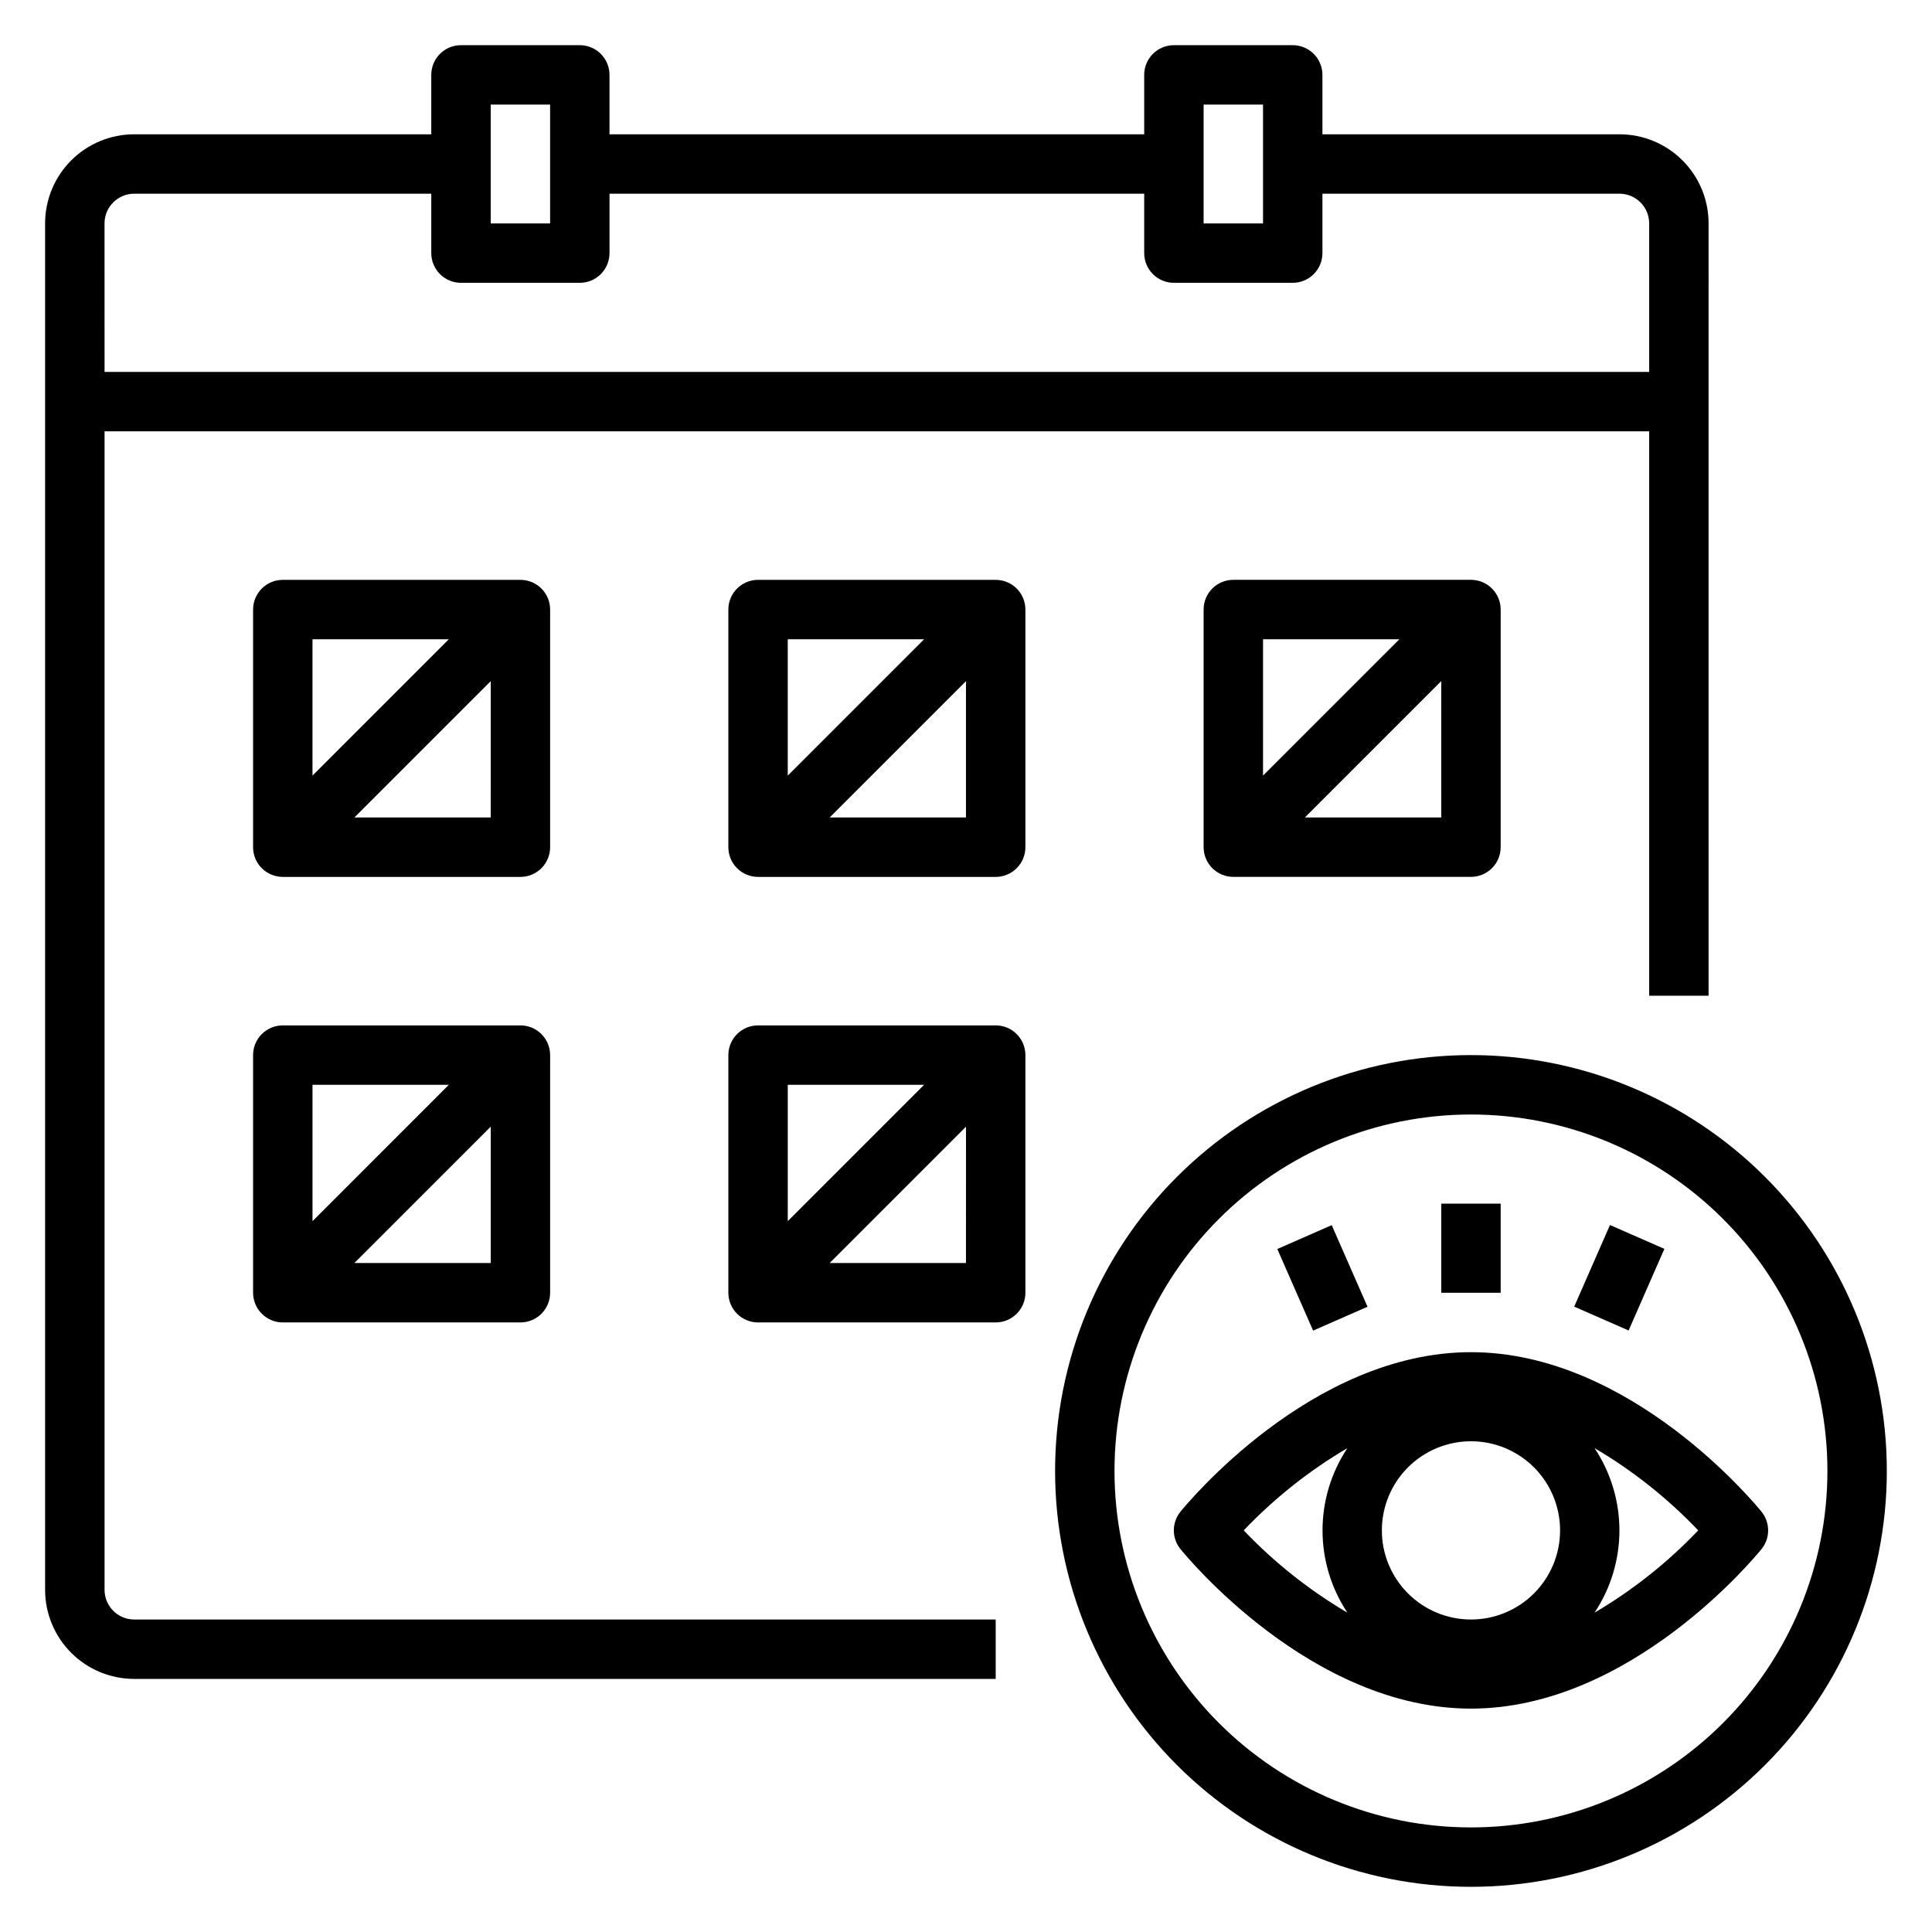
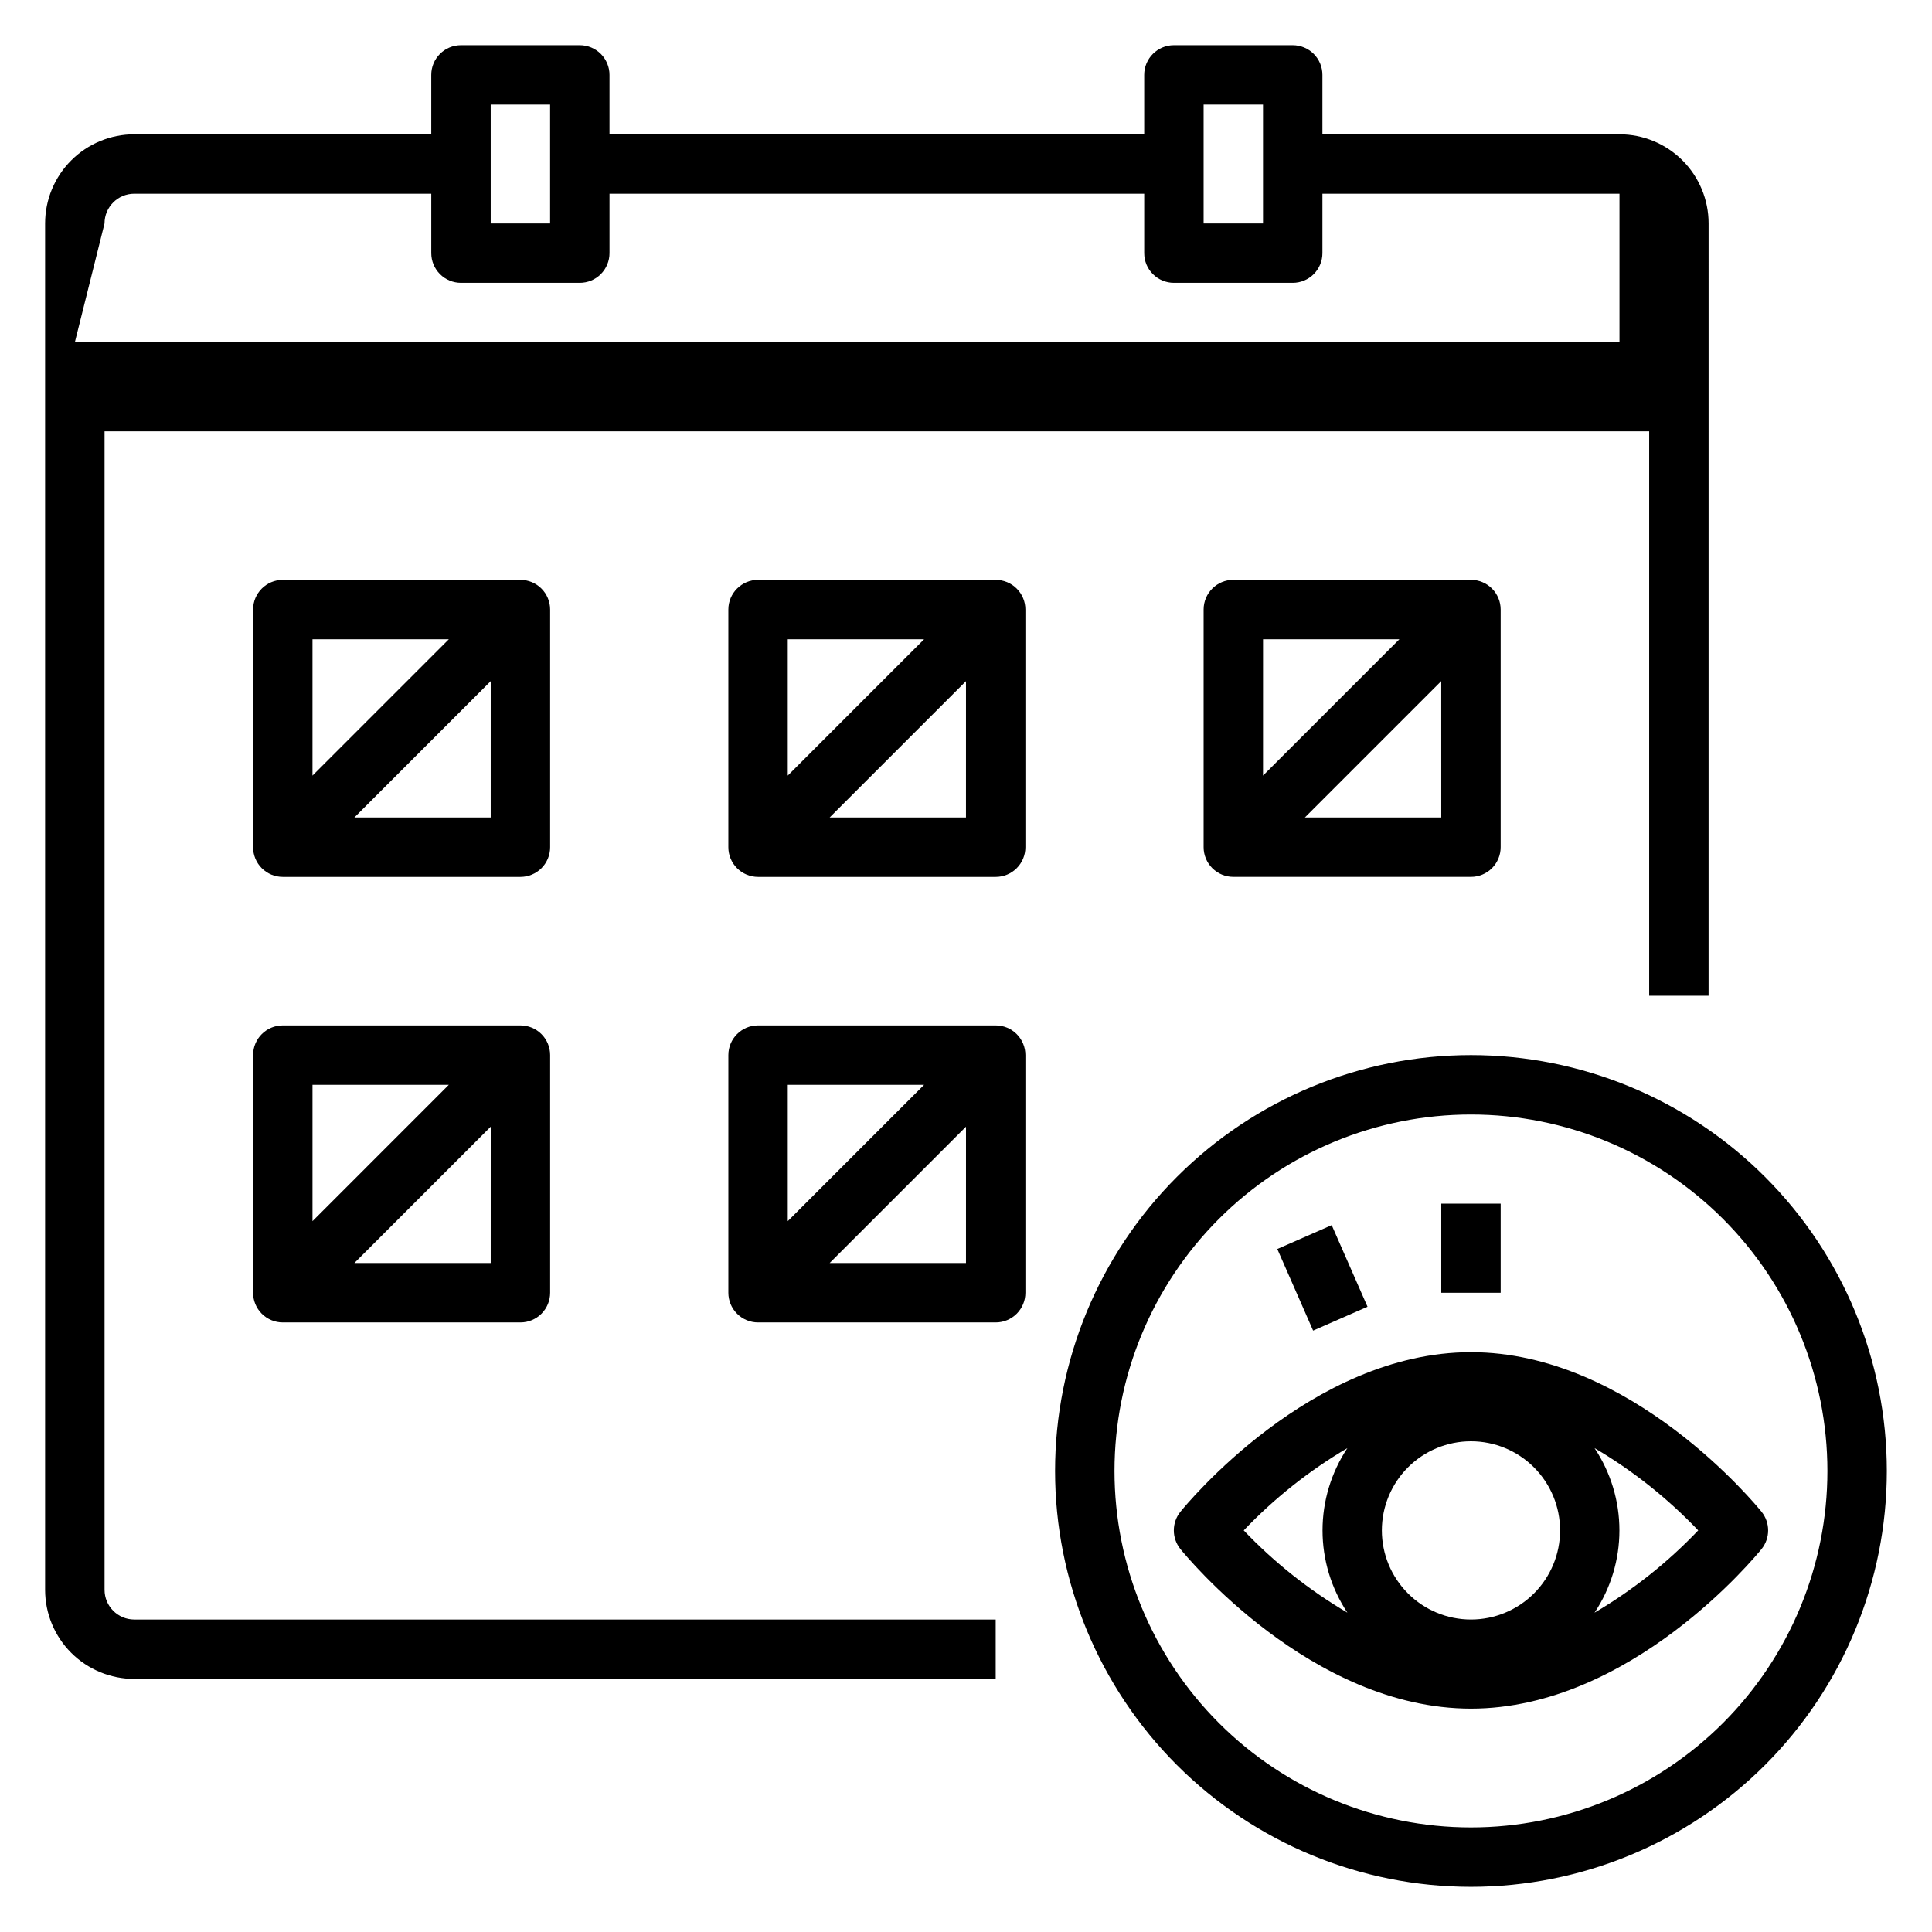
<svg xmlns="http://www.w3.org/2000/svg" fill="#000000" width="800px" height="800px" version="1.1" viewBox="144 144 512 512">
  <g>
-     <path d="m179.58 588.93h228.29v-15.742h-228.29c-4.348 0-7.871-3.523-7.871-7.871v-307.01h409.34v149.57h15.742l0.004-204.67c0-6.266-2.488-12.273-6.918-16.699-4.43-4.43-10.438-6.918-16.699-6.918h-78.723v-15.746c0-2.086-0.828-4.09-2.305-5.566-1.477-1.473-3.477-2.305-5.566-2.305h-31.488c-4.348 0-7.871 3.523-7.871 7.871v15.746h-141.7v-15.746c0-2.086-0.832-4.09-2.305-5.566-1.477-1.473-3.481-2.305-5.566-2.305h-31.488c-4.348 0-7.875 3.523-7.875 7.871v15.746h-78.719c-6.262 0-12.27 2.488-16.699 6.918-4.43 4.426-6.918 10.434-6.918 16.699v362.11c0 6.262 2.488 12.27 6.918 16.699 4.43 4.426 10.438 6.914 16.699 6.914zm283.39-417.21h15.742v31.488h-15.742zm-188.93 0h15.742v31.488h-15.742zm-102.34 31.488c0-4.348 3.523-7.875 7.871-7.875h78.719v15.746c0 2.086 0.832 4.09 2.309 5.566 1.477 1.477 3.477 2.305 5.566 2.305h31.488c2.086 0 4.09-0.828 5.566-2.305 1.473-1.477 2.305-3.481 2.305-5.566v-15.746h141.7v15.746c0 2.086 0.828 4.09 2.305 5.566 1.477 1.477 3.481 2.305 5.566 2.305h31.488c2.09 0 4.09-0.828 5.566-2.305 1.477-1.477 2.305-3.481 2.305-5.566v-15.746h78.723c2.086 0 4.09 0.832 5.566 2.309 1.477 1.477 2.305 3.477 2.305 5.566v39.359h-409.34z" />
+     <path d="m179.58 588.93h228.29v-15.742h-228.29c-4.348 0-7.871-3.523-7.871-7.871v-307.01h409.34v149.57h15.742l0.004-204.67c0-6.266-2.488-12.273-6.918-16.699-4.43-4.43-10.438-6.918-16.699-6.918h-78.723v-15.746c0-2.086-0.828-4.09-2.305-5.566-1.477-1.473-3.477-2.305-5.566-2.305h-31.488c-4.348 0-7.871 3.523-7.871 7.871v15.746h-141.7v-15.746c0-2.086-0.832-4.09-2.305-5.566-1.477-1.473-3.481-2.305-5.566-2.305h-31.488c-4.348 0-7.875 3.523-7.875 7.871v15.746h-78.719c-6.262 0-12.27 2.488-16.699 6.918-4.43 4.426-6.918 10.434-6.918 16.699v362.11c0 6.262 2.488 12.27 6.918 16.699 4.43 4.426 10.438 6.914 16.699 6.914zm283.39-417.21h15.742v31.488h-15.742zm-188.93 0h15.742v31.488h-15.742zm-102.34 31.488c0-4.348 3.523-7.875 7.871-7.875h78.719v15.746c0 2.086 0.832 4.09 2.309 5.566 1.477 1.477 3.477 2.305 5.566 2.305h31.488c2.086 0 4.09-0.828 5.566-2.305 1.473-1.477 2.305-3.481 2.305-5.566v-15.746h141.7v15.746c0 2.086 0.828 4.09 2.305 5.566 1.477 1.477 3.481 2.305 5.566 2.305h31.488c2.09 0 4.09-0.828 5.566-2.305 1.477-1.477 2.305-3.481 2.305-5.566v-15.746h78.723v39.359h-409.34z" />
    <path d="m525.95 462.98h15.742v23.617h-15.742z" />
-     <path d="m561.18 490.27 9.48-21.629 14.418 6.32-9.48 21.629z" />
    <path d="m482.5 475 14.418-6.324 9.488 21.625-14.418 6.324z" />
    <path d="m456.84 554.53c1.414 1.73 34.559 42.273 76.988 42.273 42.43 0 75.57-40.539 76.988-42.273 2.344-2.891 2.344-7.027 0-9.918-1.418-1.734-34.559-42.273-76.988-42.273-42.43 0-75.57 40.539-76.988 42.273-2.348 2.891-2.348 7.027 0 9.918zm109.73-26.766c10.125 5.957 19.371 13.297 27.473 21.805-8.102 8.508-17.348 15.848-27.473 21.805 4.301-6.457 6.594-14.043 6.594-21.805 0-7.758-2.293-15.344-6.594-21.805zm-32.746-1.812c6.262 0 12.27 2.488 16.699 6.918 4.426 4.43 6.914 10.438 6.914 16.699 0 6.266-2.488 12.27-6.914 16.699-4.43 4.43-10.438 6.918-16.699 6.918-6.266 0-12.273-2.488-16.699-6.918-4.43-4.43-6.918-10.434-6.918-16.699 0-6.262 2.488-12.27 6.918-16.699 4.426-4.43 10.434-6.918 16.699-6.918zm-32.746 1.812h-0.004c-4.297 6.461-6.59 14.047-6.59 21.805 0 7.762 2.293 15.348 6.59 21.805-10.125-5.957-19.371-13.297-27.473-21.805 8.102-8.508 17.348-15.848 27.473-21.805z" />
    <path d="m423.61 533.82c0 29.227 11.613 57.258 32.281 77.93 20.668 20.668 48.699 32.277 77.93 32.277 29.227 0 57.258-11.609 77.93-32.277 20.668-20.672 32.277-48.703 32.277-77.93 0-29.23-11.609-57.262-32.277-77.93-20.672-20.668-48.703-32.281-77.93-32.281-29.23 0-57.262 11.613-77.93 32.281s-32.281 48.699-32.281 77.93zm110.21-94.465c25.051 0 49.078 9.953 66.797 27.668 17.715 17.715 27.668 41.742 27.668 66.797 0 25.051-9.953 49.078-27.668 66.797-17.719 17.715-41.746 27.668-66.797 27.668-25.055 0-49.082-9.953-66.797-27.668-17.715-17.719-27.668-41.746-27.668-66.797 0-25.055 9.953-49.082 27.668-66.797s41.742-27.668 66.797-27.668z" />
    <path d="m289.79 305.54c0-2.09-0.828-4.09-2.305-5.566s-3.477-2.305-5.566-2.305h-62.977c-4.348 0-7.871 3.523-7.871 7.871v62.977c0 2.086 0.828 4.09 2.305 5.566s3.481 2.305 5.566 2.305h62.977c2.09 0 4.09-0.828 5.566-2.305s2.305-3.481 2.305-5.566zm-62.977 7.871h36.133l-36.133 36.133zm47.23 47.23h-36.129l36.133-36.133z" />
    <path d="m415.74 305.54c0-2.09-0.828-4.09-2.305-5.566s-3.481-2.305-5.566-2.305h-62.977c-4.348 0-7.871 3.523-7.871 7.871v62.977c0 2.086 0.828 4.09 2.305 5.566s3.477 2.305 5.566 2.305h62.977c2.086 0 4.09-0.828 5.566-2.305s2.305-3.481 2.305-5.566zm-62.977 7.871h36.133l-36.133 36.133zm47.23 47.23h-36.129l36.133-36.133z" />
    <path d="m281.92 415.74h-62.977c-4.348 0-7.871 3.523-7.871 7.871v62.977c0 2.09 0.828 4.09 2.305 5.566s3.481 2.305 5.566 2.305h62.977c2.09 0 4.09-0.828 5.566-2.305s2.305-3.477 2.305-5.566v-62.977c0-2.086-0.828-4.09-2.305-5.566s-3.477-2.305-5.566-2.305zm-55.105 15.742h36.133l-36.133 36.137zm47.23 47.23-36.129 0.004 36.133-36.133z" />
    <path d="m407.87 415.74h-62.977c-4.348 0-7.871 3.523-7.871 7.871v62.977c0 2.09 0.828 4.09 2.305 5.566s3.477 2.305 5.566 2.305h62.977c2.086 0 4.09-0.828 5.566-2.305s2.305-3.477 2.305-5.566v-62.977c0-2.086-0.828-4.09-2.305-5.566s-3.481-2.305-5.566-2.305zm-55.105 15.742h36.133l-36.133 36.137zm47.23 47.23-36.129 0.004 36.133-36.133z" />
    <path d="m533.82 376.38c2.086 0 4.09-0.828 5.566-2.305s2.305-3.481 2.305-5.566v-62.977c0-2.09-0.828-4.09-2.305-5.566s-3.481-2.305-5.566-2.305h-62.977c-4.348 0-7.871 3.523-7.871 7.871v62.977c0 2.086 0.828 4.09 2.305 5.566s3.477 2.305 5.566 2.305zm-7.871-15.742-36.137-0.004 36.133-36.133zm-47.23-47.23h36.133l-36.137 36.129z" />
  </g>
</svg>